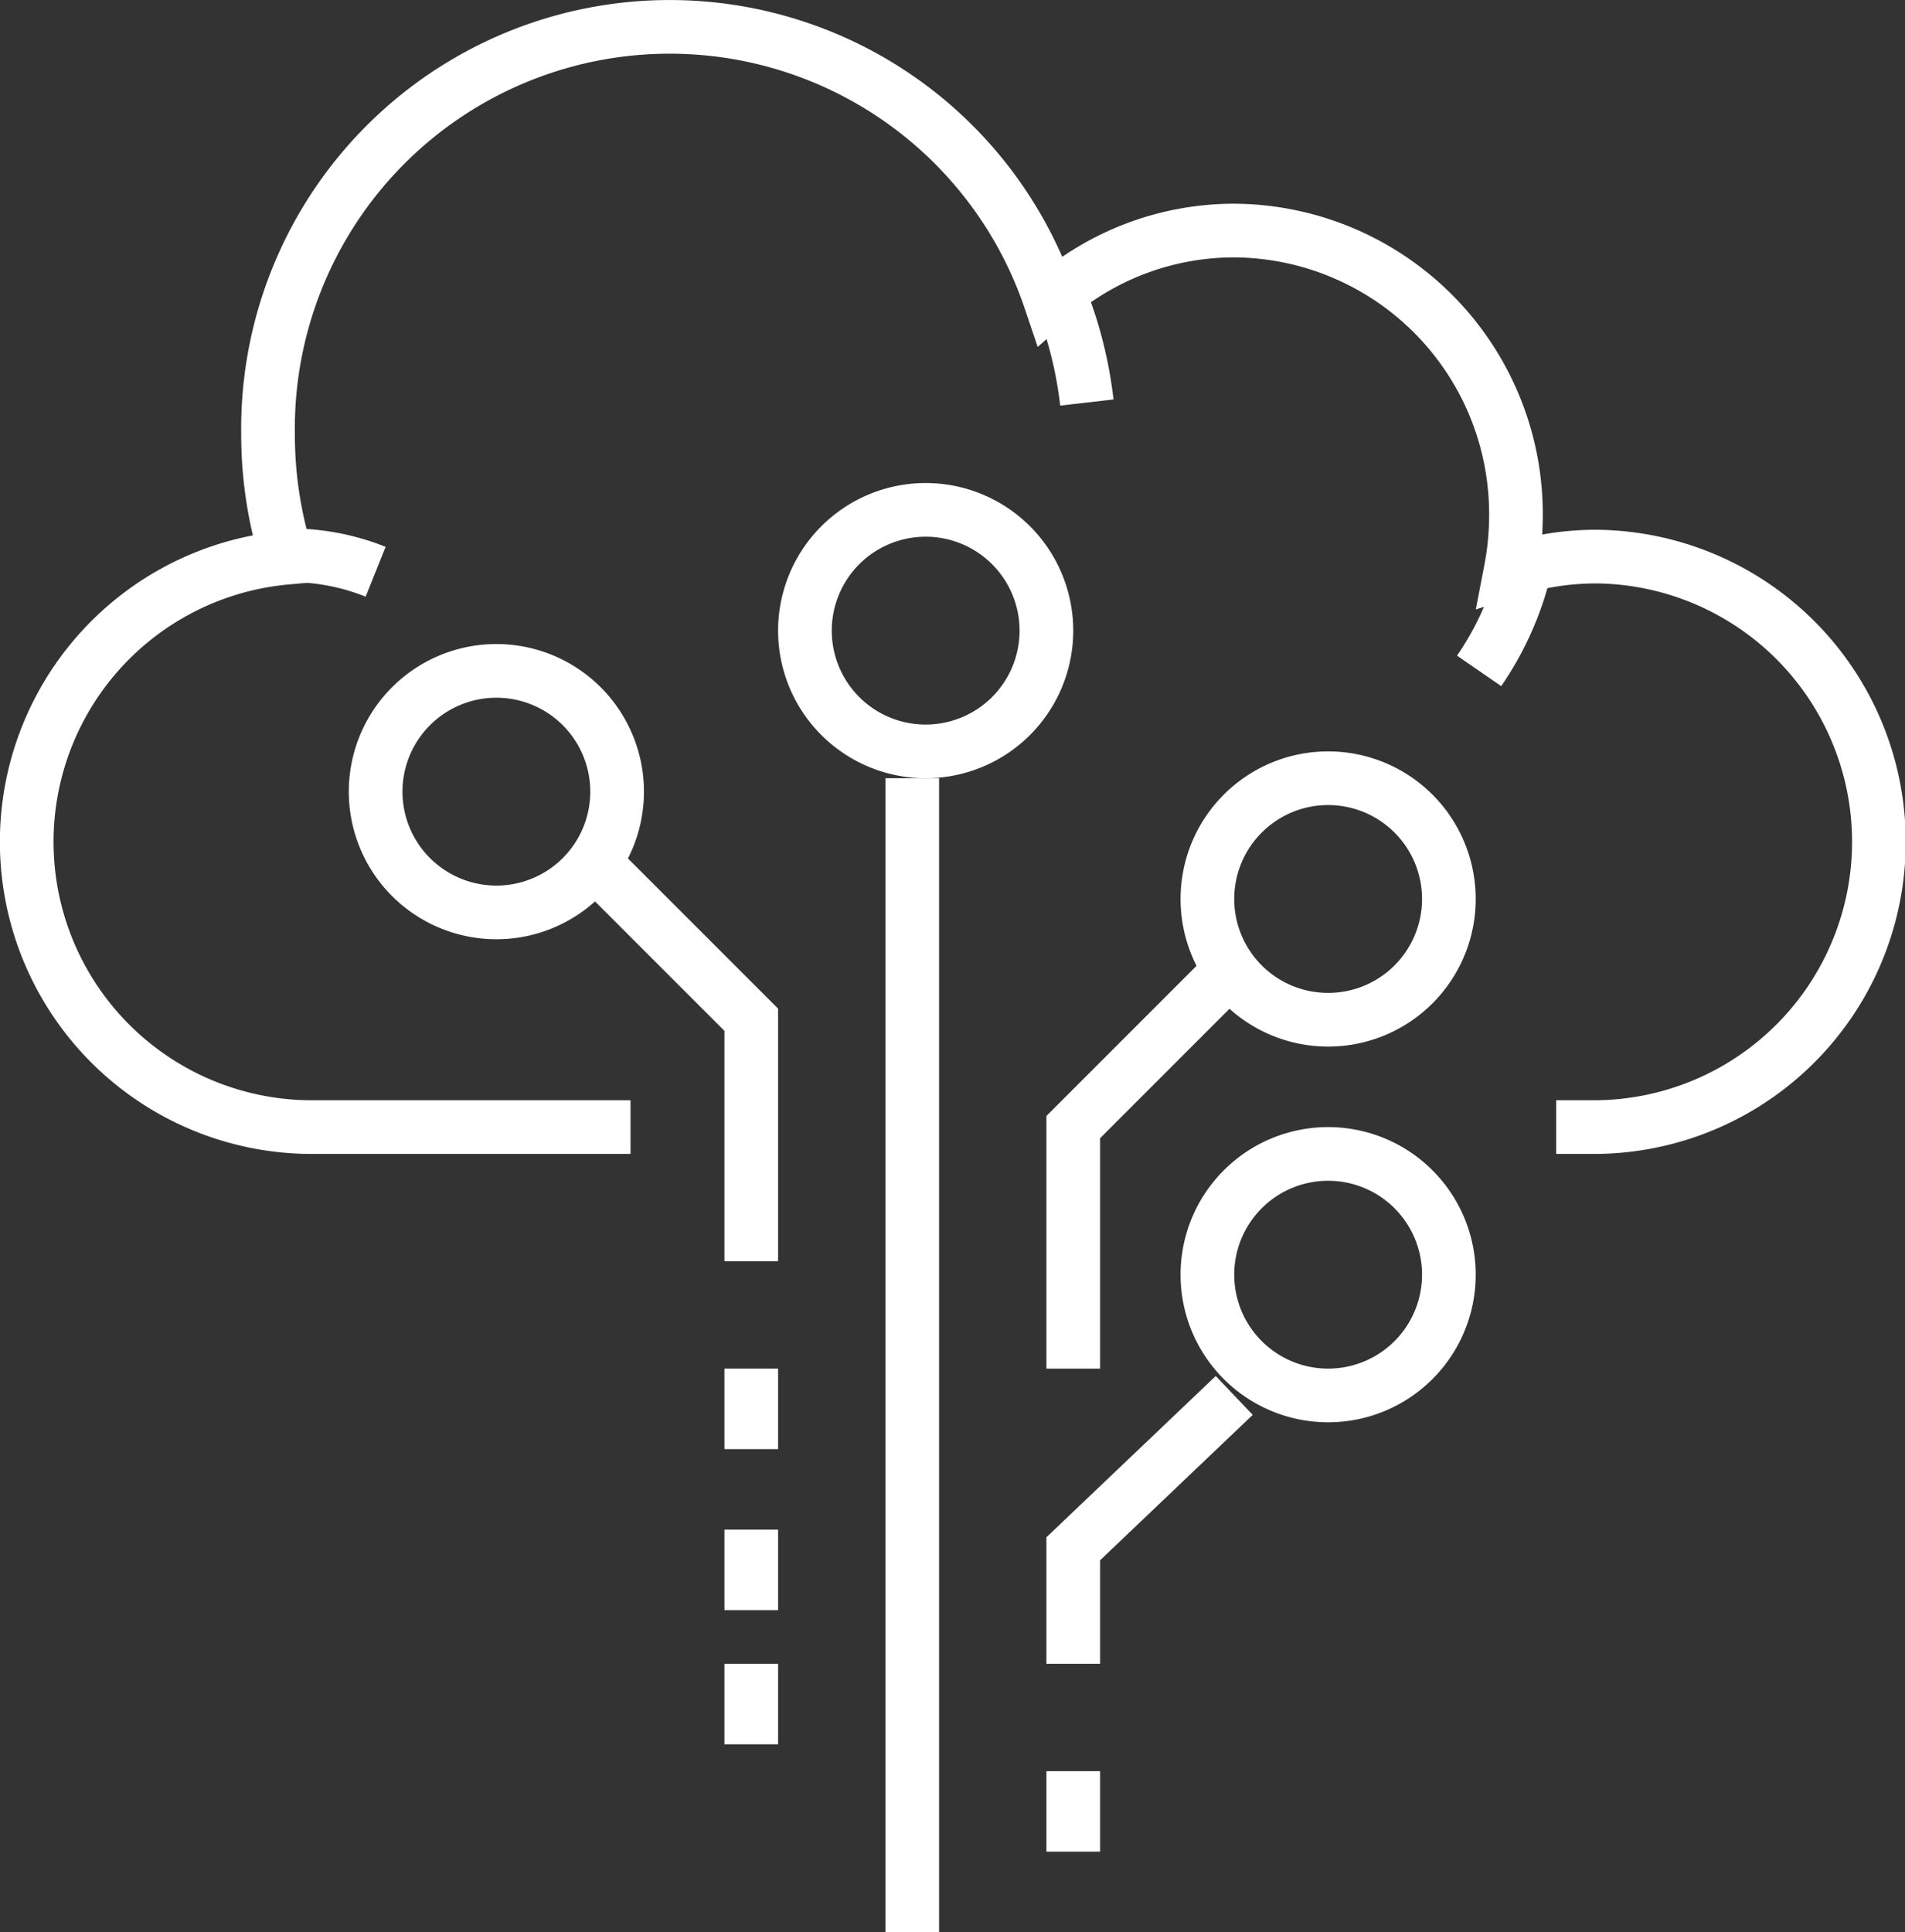
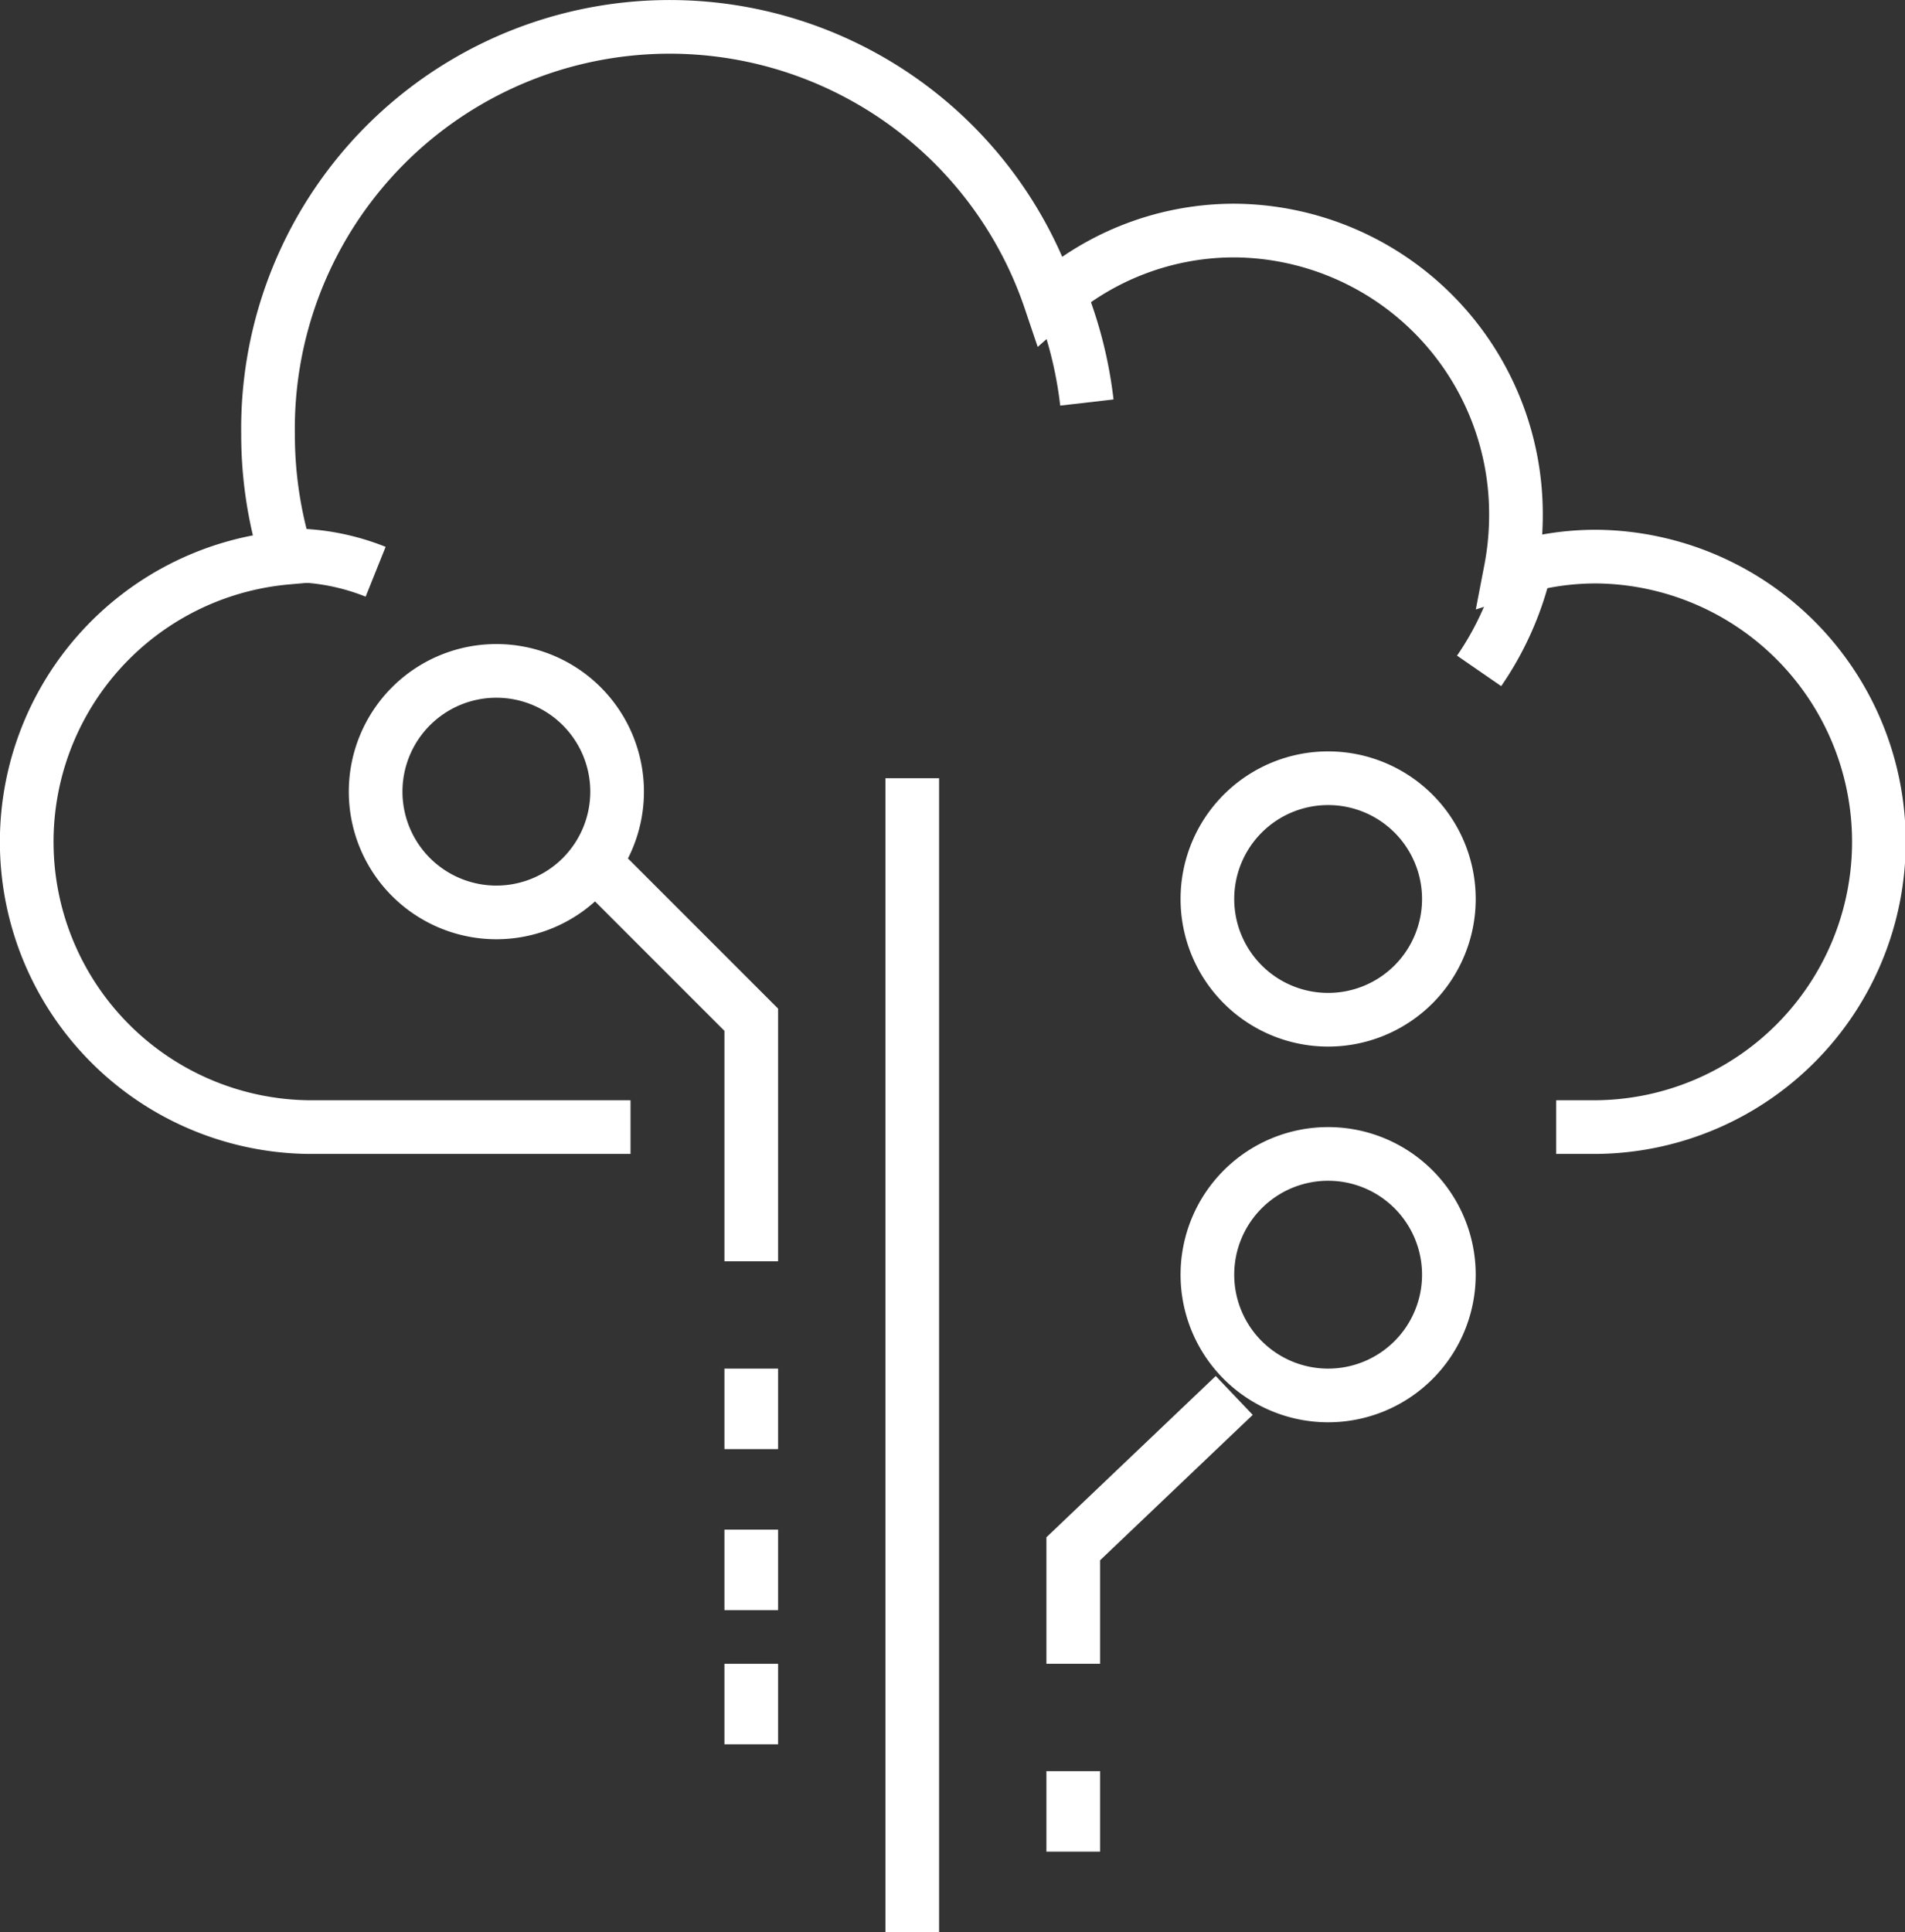
<svg xmlns="http://www.w3.org/2000/svg" width="71" height="72" viewBox="0 0 71 72">
  <rect x="0" y="0" width="71" height="72" fill="#333333" stroke="none" />
  <g id="Group_33" data-name="Group 33" transform="translate(1 1)">
    <path id="Stroke_1" data-name="Stroke 1" d="M9,4.5A4.5,4.5,0,1,1,4.5,0,4.5,4.5,0,0,1,9,4.5Z" transform="translate(13 24)" fill="none" stroke="#fff" stroke-miterlimit="10" stroke-width="2" />
    <path id="Stroke_3" data-name="Stroke 3" d="M9,4.5A4.5,4.5,0,1,1,4.5,0,4.5,4.5,0,0,1,9,4.5Z" transform="translate(44 28)" fill="none" stroke="#fff" stroke-miterlimit="10" stroke-width="2" />
    <path id="Stroke_5" data-name="Stroke 5" d="M9,4.5A4.5,4.5,0,1,1,4.5,0,4.5,4.5,0,0,1,9,4.5Z" transform="translate(44 42)" fill="none" stroke="#fff" stroke-miterlimit="10" stroke-width="2" />
-     <path id="Stroke_7" data-name="Stroke 7" d="M9,4.5A4.5,4.5,0,1,1,4.5,0,4.5,4.5,0,0,1,9,4.5Z" transform="translate(29 18)" fill="none" stroke="#fff" stroke-miterlimit="10" stroke-width="2" />
+     <path id="Stroke_7" data-name="Stroke 7" d="M9,4.5Z" transform="translate(29 18)" fill="none" stroke="#fff" stroke-miterlimit="10" stroke-width="2" />
    <path id="Stroke_9" data-name="Stroke 9" d="M1,0V43" transform="translate(32 28)" fill="none" stroke="#fff" stroke-miterlimit="10" stroke-width="2" />
-     <path id="Stroke_11" data-name="Stroke 11" d="M6,0,0,6v9" transform="translate(39 35)" fill="none" stroke="#fff" stroke-miterlimit="10" stroke-width="2" />
    <path id="Stroke_13" data-name="Stroke 13" d="M0,0,6,6v9" transform="translate(21 31)" fill="none" stroke="#fff" stroke-miterlimit="10" stroke-width="2" />
    <path id="Stroke_15" data-name="Stroke 15" d="M6,0,0,5.714V10" transform="translate(39 51)" fill="none" stroke="#fff" stroke-miterlimit="10" stroke-width="2" />
    <path id="Stroke_17" data-name="Stroke 17" d="M57,41h1.5a10.63,10.63,0,0,0,0-21.259,10.347,10.347,0,0,0-3.195.5,10.829,10.829,0,0,0,.195-2.024A10.565,10.565,0,0,0,45,7.591a10.378,10.378,0,0,0-6.858,2.592A14.97,14.97,0,0,0,8.99,15.188a15.328,15.328,0,0,0,.7,4.594A10.63,10.63,0,0,0,10.5,41h12" fill="none" stroke="#fff" stroke-miterlimit="10" stroke-width="2" />
    <path id="Stroke_19" data-name="Stroke 19" d="M.492,0A15.436,15.436,0,0,1,1.508,4" transform="translate(38 10)" fill="none" stroke="#fff" stroke-miterlimit="10" stroke-width="2" />
    <path id="Stroke_21" data-name="Stroke 21" d="M1.873,0A11.421,11.421,0,0,1,.127,4" transform="translate(54 20)" fill="none" stroke="#fff" stroke-miterlimit="10" stroke-width="2" />
    <path id="Stroke_23" data-name="Stroke 23" d="M0,.734a8.519,8.519,0,0,1,4,.572" transform="translate(9 19)" fill="none" stroke="#fff" stroke-miterlimit="10" stroke-width="2" />
    <path id="Stroke_25" data-name="Stroke 25" d="M1,0V3" transform="translate(26 50)" fill="none" stroke="#fff" stroke-miterlimit="10" stroke-width="2" />
    <path id="Stroke_27" data-name="Stroke 27" d="M1,0V3" transform="translate(26 56)" fill="none" stroke="#fff" stroke-miterlimit="10" stroke-width="2" />
    <path id="Stroke_29" data-name="Stroke 29" d="M1,0V3" transform="translate(38 65)" fill="none" stroke="#fff" stroke-miterlimit="10" stroke-width="2" />
    <path id="Stroke_31" data-name="Stroke 31" d="M1,0V3" transform="translate(26 61)" fill="none" stroke="#fff" stroke-miterlimit="10" stroke-width="2" />
  </g>
</svg>